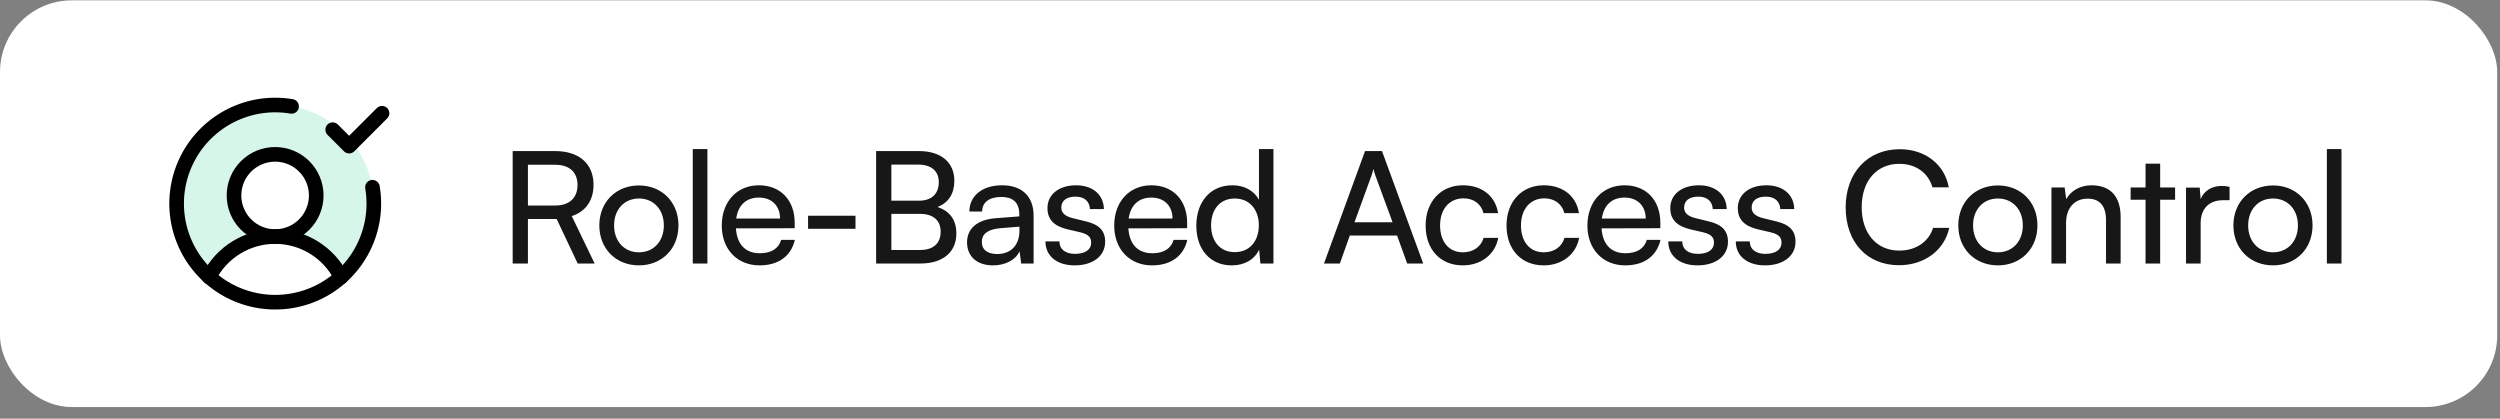
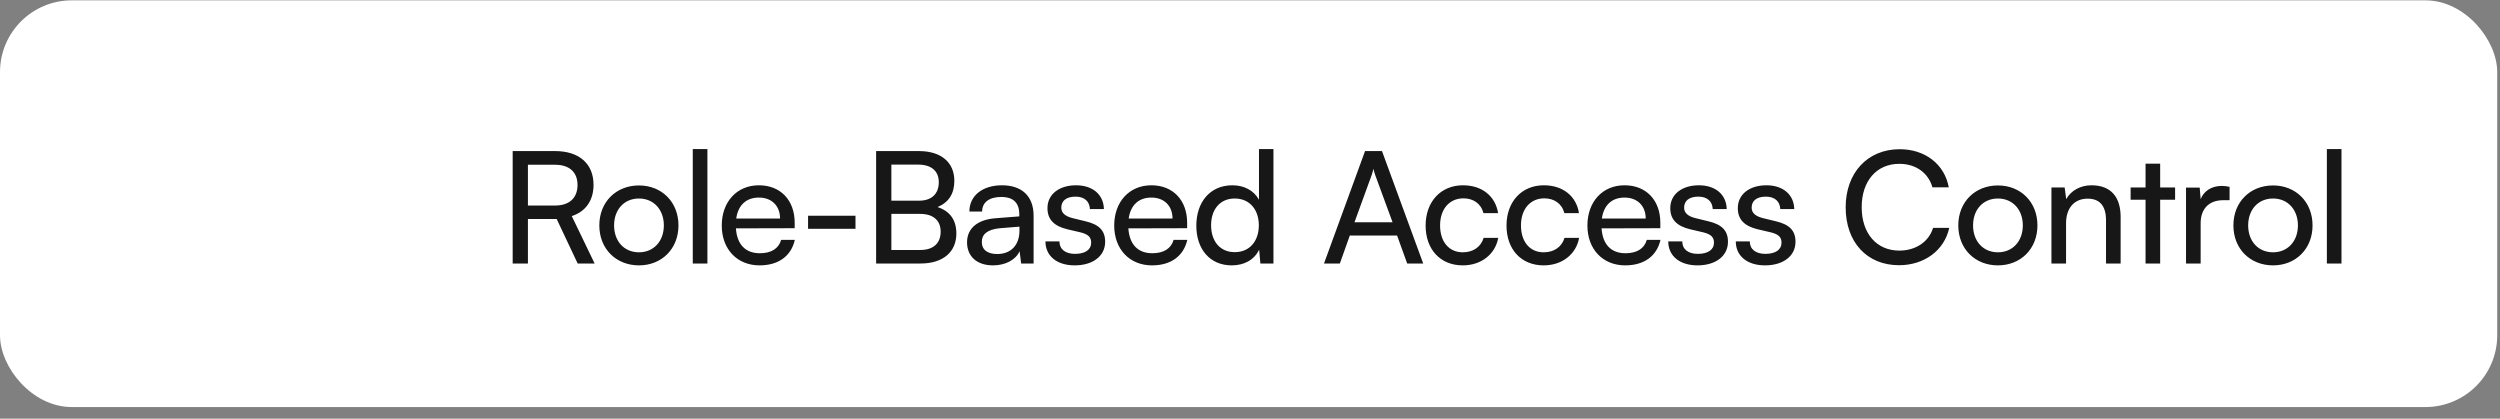
<svg xmlns="http://www.w3.org/2000/svg" width="209" height="35" viewBox="0 0 209 35" fill="none">
  <rect x="0" y="0" width="209" height="35" fill="#808080" stroke="none" />
  <rect y="0.029" width="208.768" height="34" rx="6" fill="white" />
  <g clip-path="url(#clip0_2705_39852)">
    <mask id="mask0_2705_39852" style="mask-type:luminance" maskUnits="userSpaceOnUse" x="12" y="6" width="22" height="23">
      <path d="M34 6.027H12V28.027H34V6.027Z" fill="white" />
    </mask>
    <g mask="url(#mask0_2705_39852)">
      <path opacity="0.2" d="M23 8.778C21.331 8.778 19.702 9.284 18.326 10.23C16.951 11.175 15.895 12.516 15.297 14.074C14.7 15.632 14.588 17.335 14.979 18.958C15.369 20.58 16.242 22.047 17.483 23.163C18.001 22.144 18.79 21.289 19.764 20.692C20.738 20.094 21.858 19.778 23 19.778C22.321 19.778 21.656 19.577 21.091 19.199C20.525 18.821 20.085 18.284 19.825 17.656C19.564 17.028 19.496 16.337 19.629 15.67C19.762 15.003 20.089 14.391 20.57 13.91C21.051 13.429 21.663 13.102 22.33 12.969C22.997 12.837 23.688 12.905 24.316 13.165C24.944 13.425 25.481 13.866 25.859 14.431C26.236 14.996 26.438 15.661 26.438 16.341C26.438 17.253 26.076 18.127 25.431 18.771C24.787 19.416 23.912 19.778 23 19.778C24.143 19.778 25.263 20.094 26.237 20.691C27.21 21.288 28 22.143 28.518 23.162C29.758 22.046 30.631 20.579 31.021 18.957C31.412 17.334 31.3 15.632 30.703 14.074C30.105 12.516 29.049 11.175 27.674 10.23C26.299 9.285 24.669 8.778 23 8.778Z" fill="#35D399" />
      <path d="M23 19.778C24.898 19.778 26.438 18.239 26.438 16.341C26.438 14.442 24.898 12.903 23 12.903C21.102 12.903 19.562 14.442 19.562 16.341C19.562 18.239 21.102 19.778 23 19.778Z" stroke="black" stroke-width="1.222" stroke-linecap="round" stroke-linejoin="round" />
      <path d="M17.48 23.162C17.998 22.143 18.787 21.287 19.761 20.689C20.735 20.092 21.855 19.775 22.998 19.775C24.14 19.775 25.261 20.092 26.235 20.689C27.208 21.287 27.998 22.143 28.515 23.162" stroke="black" stroke-width="1.222" stroke-linecap="round" stroke-linejoin="round" />
-       <path d="M31.138 15.653C31.428 17.377 31.163 19.148 30.38 20.71C29.598 22.273 28.34 23.547 26.787 24.348C25.233 25.149 23.466 25.435 21.739 25.166C20.012 24.897 18.416 24.086 17.18 22.85C15.944 21.614 15.133 20.018 14.864 18.291C14.595 16.564 14.881 14.797 15.682 13.244C16.483 11.691 17.757 10.432 19.32 9.65C20.883 8.868 22.654 8.603 24.377 8.893" stroke="black" stroke-width="1.222" stroke-linecap="round" stroke-linejoin="round" />
+       <path d="M31.138 15.653C31.428 17.377 31.163 19.148 30.38 20.71C29.598 22.273 28.34 23.547 26.787 24.348C20.012 24.897 18.416 24.086 17.18 22.85C15.944 21.614 15.133 20.018 14.864 18.291C14.595 16.564 14.881 14.797 15.682 13.244C16.483 11.691 17.757 10.432 19.32 9.65C20.883 8.868 22.654 8.603 24.377 8.893" stroke="black" stroke-width="1.222" stroke-linecap="round" stroke-linejoin="round" />
      <path d="M27.812 10.841L29.188 12.216L31.938 9.466" stroke="black" stroke-width="1.222" stroke-linecap="round" stroke-linejoin="round" />
    </g>
  </g>
  <path d="M44.134 22.029H42.86V12.63H46.409C48.424 12.63 49.62 13.696 49.62 15.451C49.62 16.751 48.97 17.687 47.8 18.064L49.711 22.029H48.294L46.539 18.311H44.134V22.029ZM44.134 13.774V17.18H46.422C47.605 17.18 48.281 16.543 48.281 15.464C48.281 14.372 47.579 13.774 46.409 13.774H44.134ZM50.103 18.844C50.103 16.881 51.507 15.503 53.418 15.503C55.316 15.503 56.72 16.881 56.72 18.844C56.72 20.807 55.316 22.185 53.418 22.185C51.507 22.185 50.103 20.807 50.103 18.844ZM51.338 18.844C51.338 20.17 52.183 21.093 53.418 21.093C54.64 21.093 55.498 20.17 55.498 18.844C55.498 17.518 54.64 16.595 53.418 16.595C52.183 16.595 51.338 17.518 51.338 18.844ZM59.139 22.029H57.916V12.461H59.139V22.029ZM63.498 22.185C61.626 22.185 60.339 20.833 60.339 18.857C60.339 16.868 61.6 15.49 63.446 15.49C65.253 15.49 66.436 16.738 66.436 18.623V19.078L61.522 19.091C61.613 20.43 62.315 21.171 63.524 21.171C64.473 21.171 65.097 20.781 65.305 20.053H66.449C66.137 21.418 65.071 22.185 63.498 22.185ZM63.446 16.517C62.38 16.517 61.704 17.154 61.548 18.272H65.214C65.214 17.219 64.525 16.517 63.446 16.517ZM67.554 19.13V18.038H71.519V19.13H67.554ZM73.244 22.029V12.63H76.832C78.665 12.63 79.783 13.566 79.783 15.113C79.783 16.192 79.315 16.92 78.379 17.31C79.419 17.648 79.952 18.402 79.952 19.52C79.952 21.08 78.821 22.029 76.962 22.029H73.244ZM76.754 13.761H74.518V16.777H76.832C77.885 16.777 78.483 16.205 78.483 15.23C78.483 14.294 77.859 13.761 76.754 13.761ZM76.936 17.882H74.518V20.898H76.936C78.028 20.898 78.639 20.339 78.639 19.364C78.639 18.428 78.015 17.882 76.936 17.882ZM83.016 22.185C81.651 22.185 80.845 21.418 80.845 20.261C80.845 19.091 81.716 18.363 83.211 18.246L85.213 18.09V17.908C85.213 16.842 84.576 16.465 83.718 16.465C82.691 16.465 82.106 16.92 82.106 17.687H81.04C81.04 16.361 82.132 15.49 83.77 15.49C85.343 15.49 86.409 16.322 86.409 18.038V22.029H85.369L85.239 21.002C84.914 21.73 84.043 22.185 83.016 22.185ZM83.367 21.236C84.524 21.236 85.226 20.482 85.226 19.286V18.948L83.601 19.078C82.522 19.182 82.08 19.598 82.08 20.222C82.08 20.898 82.574 21.236 83.367 21.236ZM87.399 20.183H88.569C88.569 20.833 89.063 21.223 89.869 21.223C90.727 21.223 91.221 20.872 91.221 20.287C91.221 19.858 91.013 19.598 90.35 19.429L89.232 19.169C88.101 18.896 87.568 18.337 87.568 17.401C87.568 16.231 88.556 15.49 89.96 15.49C91.351 15.49 92.261 16.27 92.287 17.479H91.117C91.091 16.842 90.662 16.439 89.921 16.439C89.154 16.439 88.725 16.777 88.725 17.362C88.725 17.791 89.037 18.077 89.661 18.233L90.779 18.506C91.858 18.766 92.391 19.26 92.391 20.209C92.391 21.418 91.351 22.185 89.843 22.185C88.348 22.185 87.399 21.392 87.399 20.183ZM96.307 22.185C94.435 22.185 93.148 20.833 93.148 18.857C93.148 16.868 94.409 15.49 96.255 15.49C98.062 15.49 99.245 16.738 99.245 18.623V19.078L94.331 19.091C94.422 20.43 95.124 21.171 96.333 21.171C97.282 21.171 97.906 20.781 98.114 20.053H99.258C98.946 21.418 97.88 22.185 96.307 22.185ZM96.255 16.517C95.189 16.517 94.513 17.154 94.357 18.272H98.023C98.023 17.219 97.334 16.517 96.255 16.517ZM102.976 22.185C101.13 22.185 100.012 20.807 100.012 18.87C100.012 16.92 101.143 15.49 103.028 15.49C104.003 15.49 104.822 15.919 105.251 16.699V12.461H106.46V22.029H105.368L105.264 20.872C104.848 21.743 103.99 22.185 102.976 22.185ZM103.223 21.08C104.471 21.08 105.238 20.157 105.238 18.831C105.238 17.531 104.471 16.595 103.223 16.595C101.975 16.595 101.247 17.531 101.247 18.831C101.247 20.144 101.975 21.08 103.223 21.08ZM112.012 22.029H110.686L114.118 12.63H115.535L118.98 22.029H117.641L116.796 19.689H112.844L112.012 22.029ZM114.664 14.658L113.234 18.584H116.419L114.976 14.658C114.911 14.476 114.846 14.255 114.82 14.112C114.794 14.242 114.729 14.463 114.664 14.658ZM119.182 18.857C119.182 16.868 120.443 15.49 122.302 15.49C123.901 15.49 125.019 16.4 125.24 17.817H124.018C123.81 17.011 123.16 16.582 122.341 16.582C121.184 16.582 120.391 17.466 120.391 18.844C120.391 20.209 121.132 21.093 122.289 21.093C123.16 21.093 123.81 20.638 124.031 19.884H125.253C125.006 21.262 123.823 22.185 122.289 22.185C120.417 22.185 119.182 20.859 119.182 18.857ZM125.944 18.857C125.944 16.868 127.205 15.49 129.064 15.49C130.663 15.49 131.781 16.4 132.002 17.817H130.78C130.572 17.011 129.922 16.582 129.103 16.582C127.946 16.582 127.153 17.466 127.153 18.844C127.153 20.209 127.894 21.093 129.051 21.093C129.922 21.093 130.572 20.638 130.793 19.884H132.015C131.768 21.262 130.585 22.185 129.051 22.185C127.179 22.185 125.944 20.859 125.944 18.857ZM135.866 22.185C133.994 22.185 132.707 20.833 132.707 18.857C132.707 16.868 133.968 15.49 135.814 15.49C137.621 15.49 138.804 16.738 138.804 18.623V19.078L133.89 19.091C133.981 20.43 134.683 21.171 135.892 21.171C136.841 21.171 137.465 20.781 137.673 20.053H138.817C138.505 21.418 137.439 22.185 135.866 22.185ZM135.814 16.517C134.748 16.517 134.072 17.154 133.916 18.272H137.582C137.582 17.219 136.893 16.517 135.814 16.517ZM139.466 20.183H140.636C140.636 20.833 141.13 21.223 141.936 21.223C142.794 21.223 143.288 20.872 143.288 20.287C143.288 19.858 143.08 19.598 142.417 19.429L141.299 19.169C140.168 18.896 139.635 18.337 139.635 17.401C139.635 16.231 140.623 15.49 142.027 15.49C143.418 15.49 144.328 16.27 144.354 17.479H143.184C143.158 16.842 142.729 16.439 141.988 16.439C141.221 16.439 140.792 16.777 140.792 17.362C140.792 17.791 141.104 18.077 141.728 18.233L142.846 18.506C143.925 18.766 144.458 19.26 144.458 20.209C144.458 21.418 143.418 22.185 141.91 22.185C140.415 22.185 139.466 21.392 139.466 20.183ZM145.112 20.183H146.282C146.282 20.833 146.776 21.223 147.582 21.223C148.44 21.223 148.934 20.872 148.934 20.287C148.934 19.858 148.726 19.598 148.063 19.429L146.945 19.169C145.814 18.896 145.281 18.337 145.281 17.401C145.281 16.231 146.269 15.49 147.673 15.49C149.064 15.49 149.974 16.27 150 17.479H148.83C148.804 16.842 148.375 16.439 147.634 16.439C146.867 16.439 146.438 16.777 146.438 17.362C146.438 17.791 146.75 18.077 147.374 18.233L148.492 18.506C149.571 18.766 150.104 19.26 150.104 20.209C150.104 21.418 149.064 22.185 147.556 22.185C146.061 22.185 145.112 21.392 145.112 20.183ZM158.757 22.172C156.079 22.172 154.298 20.248 154.298 17.336C154.298 14.437 156.131 12.474 158.822 12.474C160.941 12.474 162.566 13.735 162.917 15.659H161.552C161.201 14.437 160.148 13.696 158.783 13.696C156.885 13.696 155.637 15.126 155.637 17.323C155.637 19.52 156.885 20.95 158.783 20.95C160.161 20.95 161.253 20.209 161.604 19.052H162.956C162.553 20.924 160.876 22.172 158.757 22.172ZM163.713 18.844C163.713 16.881 165.117 15.503 167.028 15.503C168.926 15.503 170.33 16.881 170.33 18.844C170.33 20.807 168.926 22.185 167.028 22.185C165.117 22.185 163.713 20.807 163.713 18.844ZM164.948 18.844C164.948 20.17 165.793 21.093 167.028 21.093C168.25 21.093 169.108 20.17 169.108 18.844C169.108 17.518 168.25 16.595 167.028 16.595C165.793 16.595 164.948 17.518 164.948 18.844ZM172.722 22.029H171.5V15.672H172.605L172.735 16.647C173.138 15.919 173.944 15.49 174.841 15.49C176.518 15.49 177.285 16.517 177.285 18.142V22.029H176.063V18.415C176.063 17.128 175.465 16.608 174.529 16.608C173.385 16.608 172.722 17.427 172.722 18.662V22.029ZM180.59 22.029H179.368V16.699H178.12V15.672H179.368V13.683H180.59V15.672H181.838V16.699H180.59V22.029ZM186.392 15.62V16.738H185.846C184.689 16.738 183.974 17.44 183.974 18.662V22.029H182.752V15.685H183.896L183.974 16.647C184.234 15.984 184.871 15.542 185.742 15.542C185.963 15.542 186.145 15.568 186.392 15.62ZM186.712 18.844C186.712 16.881 188.116 15.503 190.027 15.503C191.925 15.503 193.329 16.881 193.329 18.844C193.329 20.807 191.925 22.185 190.027 22.185C188.116 22.185 186.712 20.807 186.712 18.844ZM187.947 18.844C187.947 20.17 188.792 21.093 190.027 21.093C191.249 21.093 192.107 20.17 192.107 18.844C192.107 17.518 191.249 16.595 190.027 16.595C188.792 16.595 187.947 17.518 187.947 18.844ZM195.748 22.029H194.526V12.461H195.748V22.029Z" fill="#171717" />
  <defs>
    <clipPath id="clip0_2705_39852">
-       <rect width="22" height="22" fill="white" transform="translate(12 6.029)" />
-     </clipPath>
+       </clipPath>
  </defs>
</svg>